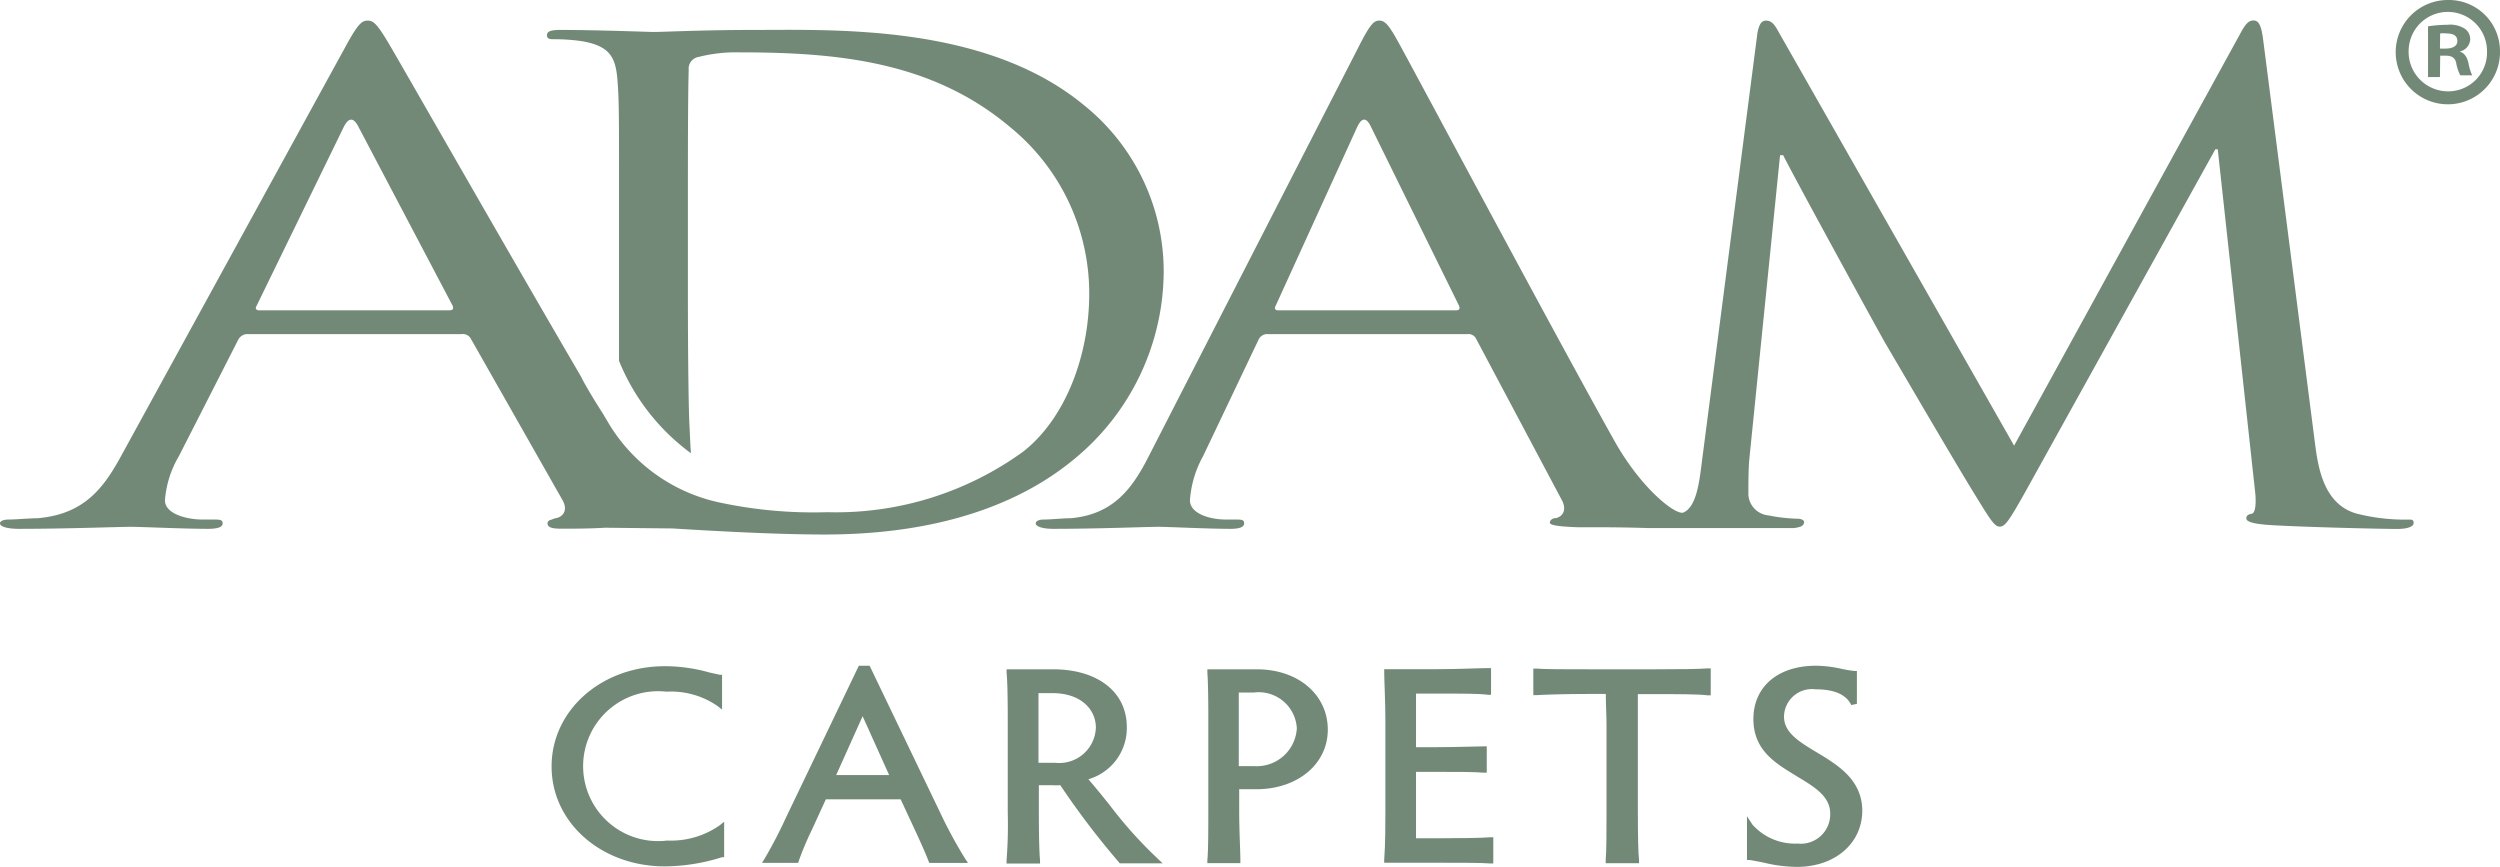
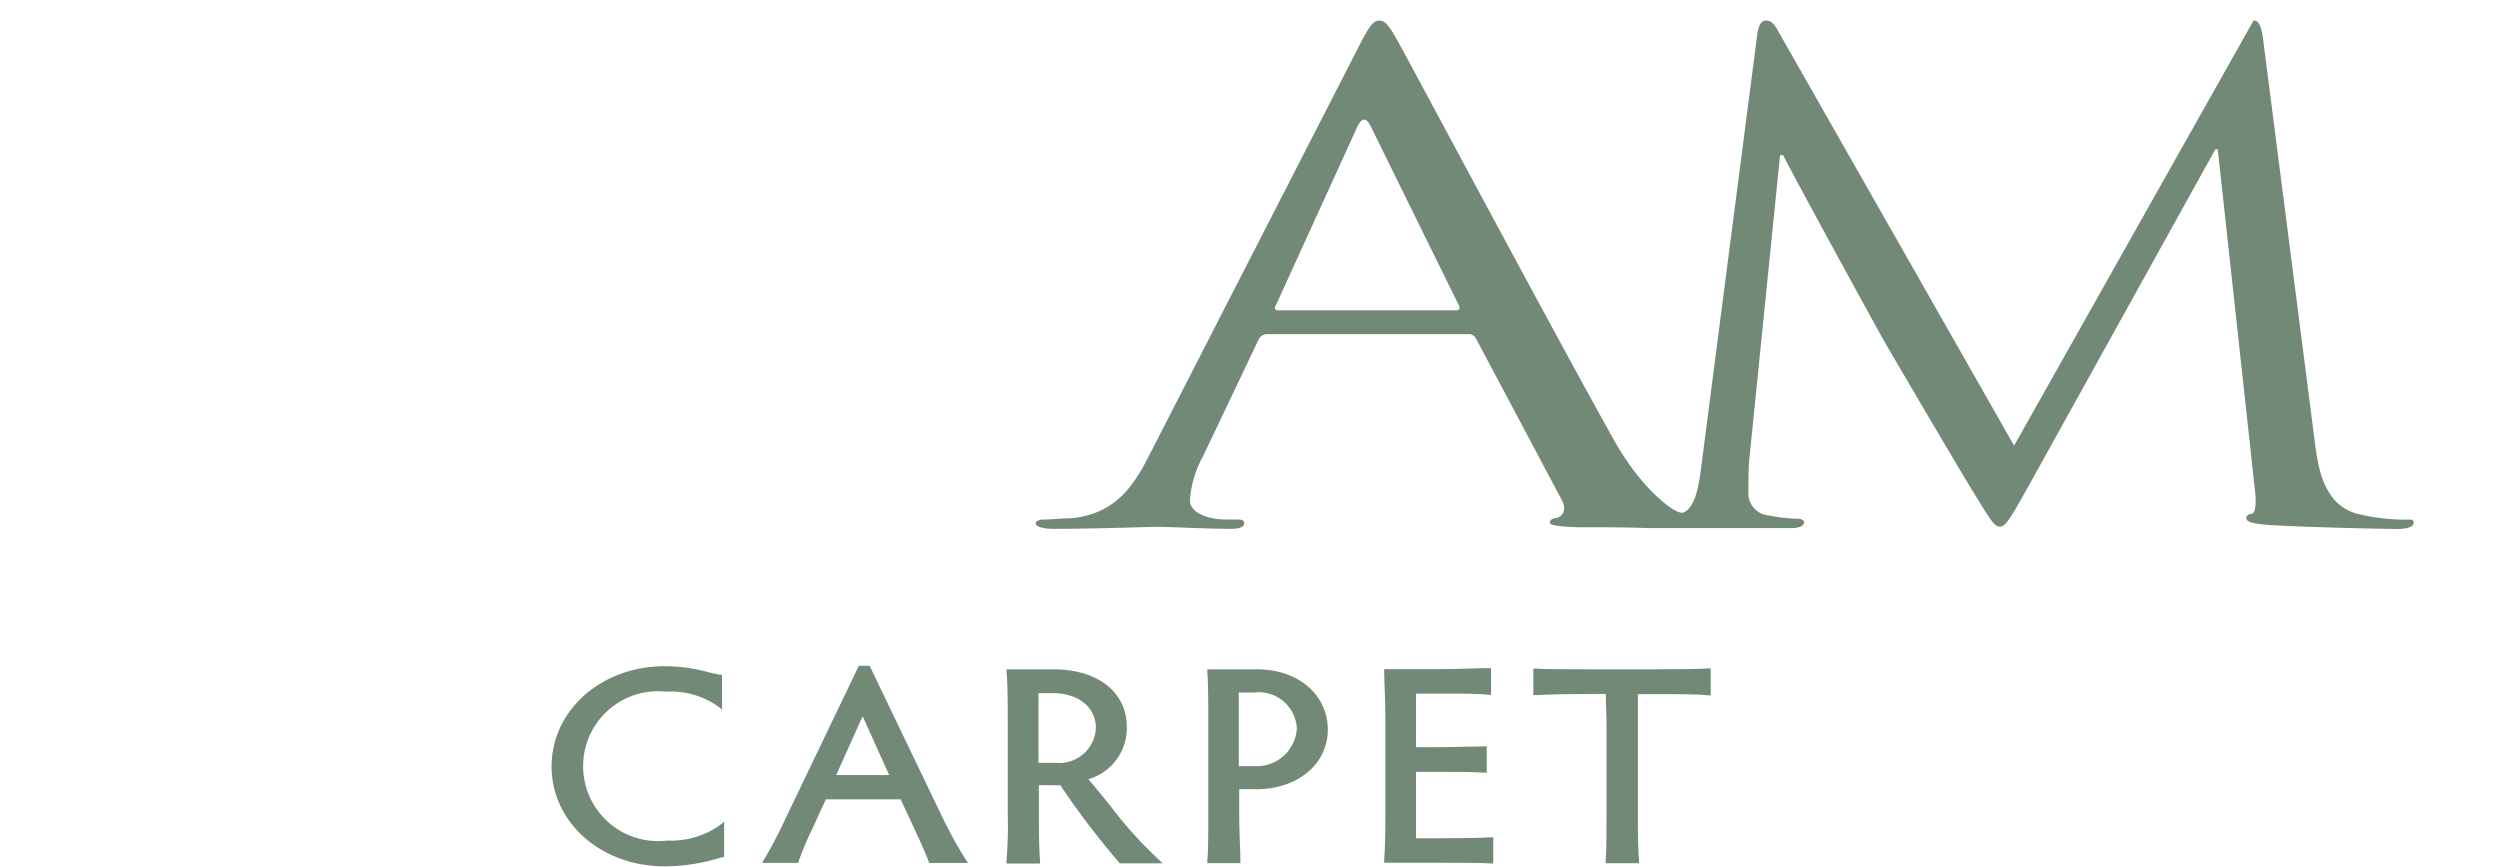
<svg xmlns="http://www.w3.org/2000/svg" width="139.298" height="48.302" viewBox="0 0 139.298 48.302">
  <g id="Adam_Carpets" data-name="Adam Carpets" transform="translate(-62 -1748.415)">
    <g id="adam-carpets-logo" transform="translate(62.02 1748.415)">
      <path id="Path_9" data-name="Path 9" d="M52.737,65.655a4.176,4.176,0,1,1-.04-8.295,4.559,4.559,0,0,1,2.833.79l.265.206V56.418H55.67l-.6-.133a9.124,9.124,0,0,0-2.462-.345c-3.537,0-6.311,2.455-6.311,5.587s2.774,5.567,6.311,5.567a10.816,10.816,0,0,0,3.185-.511h.119V64.606l-.265.212a4.738,4.738,0,0,1-2.913.836Z" transform="translate(-15.583 -18.82)" fill="#738977" />
      <path id="Path_10" data-name="Path 10" d="M74.01,64.327,69.962,55.9h-.6l-4.048,8.434a24.847,24.847,0,0,1-1.194,2.3l-.153.252h2.011l.04-.119a17.162,17.162,0,0,1,.73-1.732l.776-1.692h4.167l.8,1.719c.285.617.577,1.254.75,1.712l.046.113h2.157l-.173-.259a25.623,25.623,0,0,1-1.261-2.3Zm-2.96-2.336H68.1l1.473-3.278Z" transform="translate(-21.528 -18.806)" fill="#738977" />
      <path id="Path_11" data-name="Path 11" d="M90.266,63.791c-.418-.524-.823-1.022-1.208-1.466A2.966,2.966,0,0,0,91.2,59.418c0-1.951-1.619-3.218-4.114-3.218H84.5v.186c.046.378.066,1.394.066,2.714v5.083a25.463,25.463,0,0,1-.066,2.654v.186h1.865v-.186c-.04-.4-.066-1.327-.066-2.654V62.657h.723a3.835,3.835,0,0,0,.471,0,45.35,45.35,0,0,0,3.265,4.293l.046.06h2.389l-.338-.325A23.443,23.443,0,0,1,90.266,63.791Zm-.79-4.34a2.042,2.042,0,0,1-2.269,1.958h-.929V57.527h.756C88.72,57.527,89.477,58.5,89.477,59.452Z" transform="translate(-28.435 -18.907)" fill="#738977" />
      <path id="Path_12" data-name="Path 12" d="M104.107,56.2H101.36v.179c.033.431.053,1.327.053,2.415V64.1c0,.969,0,2.236-.053,2.721V67H103.2v-.179c0-.451-.066-1.652-.066-2.721V62.882h.956c2.3,0,3.981-1.407,3.981-3.318S106.47,56.2,104.107,56.2Zm2.236,3.318a2.236,2.236,0,0,1-2.369,2.077h-.863v-4.1h.836a2.126,2.126,0,0,1,2.4,2.031Z" transform="translate(-34.107 -18.907)" fill="#738977" />
      <path id="Path_13" data-name="Path 13" d="M119.309,65.582h-1.327v-3.7h1.161c1.175,0,2.1,0,2.608.046h.173V60.46h-.173c-.5,0-1.427.046-2.608.046h-1.161V57.52h1.175c1.374,0,2.376,0,2.827.066h.179V56.1h-.179c-.5,0-1.659.06-2.827.06H116.21v.179c0,.438.066,1.632.066,2.707v5c0,.664,0,1.891-.066,2.727v.173h3.072c1.261,0,2.369,0,2.833.04h.173v-1.46h-.173C121.678,65.563,120.57,65.582,119.309,65.582Z" transform="translate(-39.103 -18.874)" fill="#738977" />
      <path id="Path_14" data-name="Path 14" d="M135.545,56.173h-3.776c-1.267,0-2.4,0-2.86-.04h-.179v1.48h.179c.511-.033,1.719-.066,2.86-.066h1c0,.511.04,1.188.04,1.8v4.731c0,.969,0,2.23-.046,2.721v.179h1.858V66.8c-.046-.385-.066-1.4-.066-2.714v-6.53h.989c1.168,0,2.389,0,2.893.066h.179v-1.5h-.179C137.98,56.16,136.872,56.173,135.545,56.173Z" transform="translate(-43.315 -18.88)" fill="#738977" />
-       <path id="Path_15" data-name="Path 15" d="M150.565,60.731c-.982-.591-1.831-1.1-1.831-1.991a1.556,1.556,0,0,1,1.758-1.526c1.095,0,1.719.319,1.991.876l.312-.066V56.192h-.146a6.946,6.946,0,0,1-.743-.126,6.682,6.682,0,0,0-1.394-.166c-2.117,0-3.484,1.168-3.484,2.973s1.327,2.508,2.449,3.205c.982.591,1.831,1.108,1.831,2.064a1.639,1.639,0,0,1-1.818,1.666,3.172,3.172,0,0,1-2.515-1.055l-.305-.465v2.435h.146q.438.073.836.159a7.963,7.963,0,0,0,1.8.226c2.143,0,3.643-1.327,3.643-3.139C153.08,62.25,151.746,61.441,150.565,60.731Z" transform="translate(-49.35 -18.806)" fill="#738977" />
-       <path id="Path_16" data-name="Path 16" d="M38.481,25.838c-.04-.411-.066-1.241-.086-1.579-.04-.7-.086-3.477-.086-7.372V12.321c0-2.827,0-6.583.046-7.83a.664.664,0,0,1,.551-.737A8.58,8.58,0,0,1,41.228,3.5c5.468,0,10.71.518,15.03,4.161a11.944,11.944,0,0,1,4.413,9.29c0,3.384-1.287,6.914-3.676,8.792a17.78,17.78,0,0,1-10.929,3.378,24.964,24.964,0,0,1-5.886-.518,9.526,9.526,0,0,1-6.41-4.645h0c-.053-.08-.106-.173-.153-.259-.332-.524-.664-1.048-.956-1.566-.126-.212-.226-.4-.312-.577C28.381,14.769,22.356,4.212,21.672,3.057S20.79,1.73,20.458,1.73s-.557.226-1.221,1.44L6.722,26c-1,1.838-2.1,3.238-4.645,3.457-.445,0-1.214.073-1.6.073-.279,0-.5.073-.5.219s.332.3,1.048.3c2.595,0,5.627-.113,6.231-.113s2.979.113,4.307.113c.491,0,.823-.08.823-.3s-.166-.219-.551-.219h-.564c-.936,0-2.1-.332-2.1-1.068A5.667,5.667,0,0,1,9.947,26l3.318-6.51a.584.584,0,0,1,.551-.292H25.693a.518.518,0,0,1,.5.219l5.129,9.031c.332.591,0,.922-.332,1a.876.876,0,0,0-.272.086c-.166.033-.232.119-.232.206,0,.219.232.3.737.3.664,0,1.6,0,2.475-.053l3.756.04c2.123.133,5.74.338,8.474.338,7.817,0,11.944-2.568,13.935-4.227a13.583,13.583,0,0,0,4.957-10.358,11.878,11.878,0,0,0-4.439-9.336c-5.488-4.532-13.9-4.194-18.447-4.194-2.76,0-4.99.113-5.541.113-.232,0-3.125-.113-5.2-.113-.5,0-.737.073-.737.292s.186.226.372.226a10.73,10.73,0,0,1,1.559.106c1.52.259,1.885.849,1.991,2.1s.093,2.21.093,7.963v7.751A11.964,11.964,0,0,0,38.481,25.838ZM24.964,17.875H14.446c-.166,0-.279-.073-.166-.259l4.851-9.954c.279-.551.551-.551.829,0L25.2,17.616c.053.153.053.259-.226.259Z" transform="translate(0 -0.582)" fill="#738977" />
-       <path id="Path_17" data-name="Path 17" d="M163.367,29.534a10.889,10.889,0,0,1-2.807-.332c-1.851-.511-2.157-2.575-2.329-3.9l-2.9-22.581c-.093-.664-.219-1-.524-1s-.471.259-.664.591L141.463,25.413,128.3,2.287c-.219-.4-.392-.557-.664-.557s-.385.259-.471.664l-3.106,23.975c-.139,1.115-.305,2.455-1.015,2.767-.392.186-2.283-1.241-3.8-3.9C116.1,19.64,108,4.457,107.222,3.057c-.617-1.141-.829-1.327-1.135-1.327s-.518.226-1.135,1.44L93.247,26c-.929,1.838-1.991,3.238-4.333,3.457-.418,0-1.135.073-1.5.073-.259,0-.465.073-.465.219s.312.3.982.3c2.422,0,5.262-.113,5.833-.113s2.787.113,4.028.113c.458,0,.77-.08.77-.3s-.153-.219-.518-.219h-.511c-.883,0-1.991-.332-1.991-1.068A5.886,5.886,0,0,1,96.273,26l3.1-6.51a.531.531,0,0,1,.511-.292H111a.478.478,0,0,1,.464.219l4.8,9.031c.312.591,0,.922-.312,1-.206,0-.358.113-.358.259s.564.219,1.546.252h.445c.836,0,2.084,0,3.451.046h7.95a1.433,1.433,0,0,0,.611-.093l.06-.04a.259.259,0,0,0,.106-.2c0-.113-.173-.186-.345-.186a9.4,9.4,0,0,1-1.639-.186,1.234,1.234,0,0,1-1.121-1.141c0-.624,0-1.287.04-1.871l1.725-17.06h.173c.478.989,5.309,9.814,5.693,10.478.219.365,3.928,6.729,5.05,8.534.816,1.327,1.035,1.685,1.327,1.685s.518-.325,1.427-1.944L152.677,8.9h.133l2.07,18.978c.086.664.046,1.287-.173,1.327s-.305.113-.305.259.219.292,1.208.365c1.6.113,6.258.226,7.206.226.518,0,.909-.113.909-.332S163.579,29.534,163.367,29.534ZM110.334,17.875h-9.861c-.153,0-.259-.073-.153-.259l4.539-9.954q.392-.829.776,0l4.9,9.954C110.586,17.769,110.586,17.875,110.334,17.875Z" transform="translate(-29.259 -0.582)" fill="#738977" />
-       <path id="Path_18" data-name="Path 18" d="M206.953,2.827A2.906,2.906,0,1,1,204.073,0a2.847,2.847,0,0,1,2.88,2.827Zm-5.09,0a2.2,2.2,0,0,0,2.21,2.263,2.163,2.163,0,0,0,2.157-2.243,2.183,2.183,0,0,0-4.366,0Zm1.745,1.466h-.664V1.466a7.91,7.91,0,0,1,1.088-.086,1.506,1.506,0,0,1,.969.226.7.7,0,0,1,.292.6.723.723,0,0,1-.591.664h0c.279.086.418.312.5.664a2.441,2.441,0,0,0,.206.664h-.664a2.184,2.184,0,0,1-.226-.664c-.053-.292-.226-.431-.584-.431h-.312Zm0-1.586h.305c.365,0,.664-.119.664-.411s-.186-.431-.6-.431a1.393,1.393,0,0,0-.358,0Z" transform="translate(-67.676)" fill="#738977" />
+       <path id="Path_17" data-name="Path 17" d="M163.367,29.534a10.889,10.889,0,0,1-2.807-.332c-1.851-.511-2.157-2.575-2.329-3.9l-2.9-22.581c-.093-.664-.219-1-.524-1L141.463,25.413,128.3,2.287c-.219-.4-.392-.557-.664-.557s-.385.259-.471.664l-3.106,23.975c-.139,1.115-.305,2.455-1.015,2.767-.392.186-2.283-1.241-3.8-3.9C116.1,19.64,108,4.457,107.222,3.057c-.617-1.141-.829-1.327-1.135-1.327s-.518.226-1.135,1.44L93.247,26c-.929,1.838-1.991,3.238-4.333,3.457-.418,0-1.135.073-1.5.073-.259,0-.465.073-.465.219s.312.3.982.3c2.422,0,5.262-.113,5.833-.113s2.787.113,4.028.113c.458,0,.77-.08.77-.3s-.153-.219-.518-.219h-.511c-.883,0-1.991-.332-1.991-1.068A5.886,5.886,0,0,1,96.273,26l3.1-6.51a.531.531,0,0,1,.511-.292H111a.478.478,0,0,1,.464.219l4.8,9.031c.312.591,0,.922-.312,1-.206,0-.358.113-.358.259s.564.219,1.546.252h.445c.836,0,2.084,0,3.451.046h7.95a1.433,1.433,0,0,0,.611-.093l.06-.04a.259.259,0,0,0,.106-.2c0-.113-.173-.186-.345-.186a9.4,9.4,0,0,1-1.639-.186,1.234,1.234,0,0,1-1.121-1.141c0-.624,0-1.287.04-1.871l1.725-17.06h.173c.478.989,5.309,9.814,5.693,10.478.219.365,3.928,6.729,5.05,8.534.816,1.327,1.035,1.685,1.327,1.685s.518-.325,1.427-1.944L152.677,8.9h.133l2.07,18.978c.086.664.046,1.287-.173,1.327s-.305.113-.305.259.219.292,1.208.365c1.6.113,6.258.226,7.206.226.518,0,.909-.113.909-.332S163.579,29.534,163.367,29.534ZM110.334,17.875h-9.861c-.153,0-.259-.073-.153-.259l4.539-9.954q.392-.829.776,0l4.9,9.954C110.586,17.769,110.586,17.875,110.334,17.875Z" transform="translate(-29.259 -0.582)" fill="#738977" />
    </g>
  </g>
</svg>